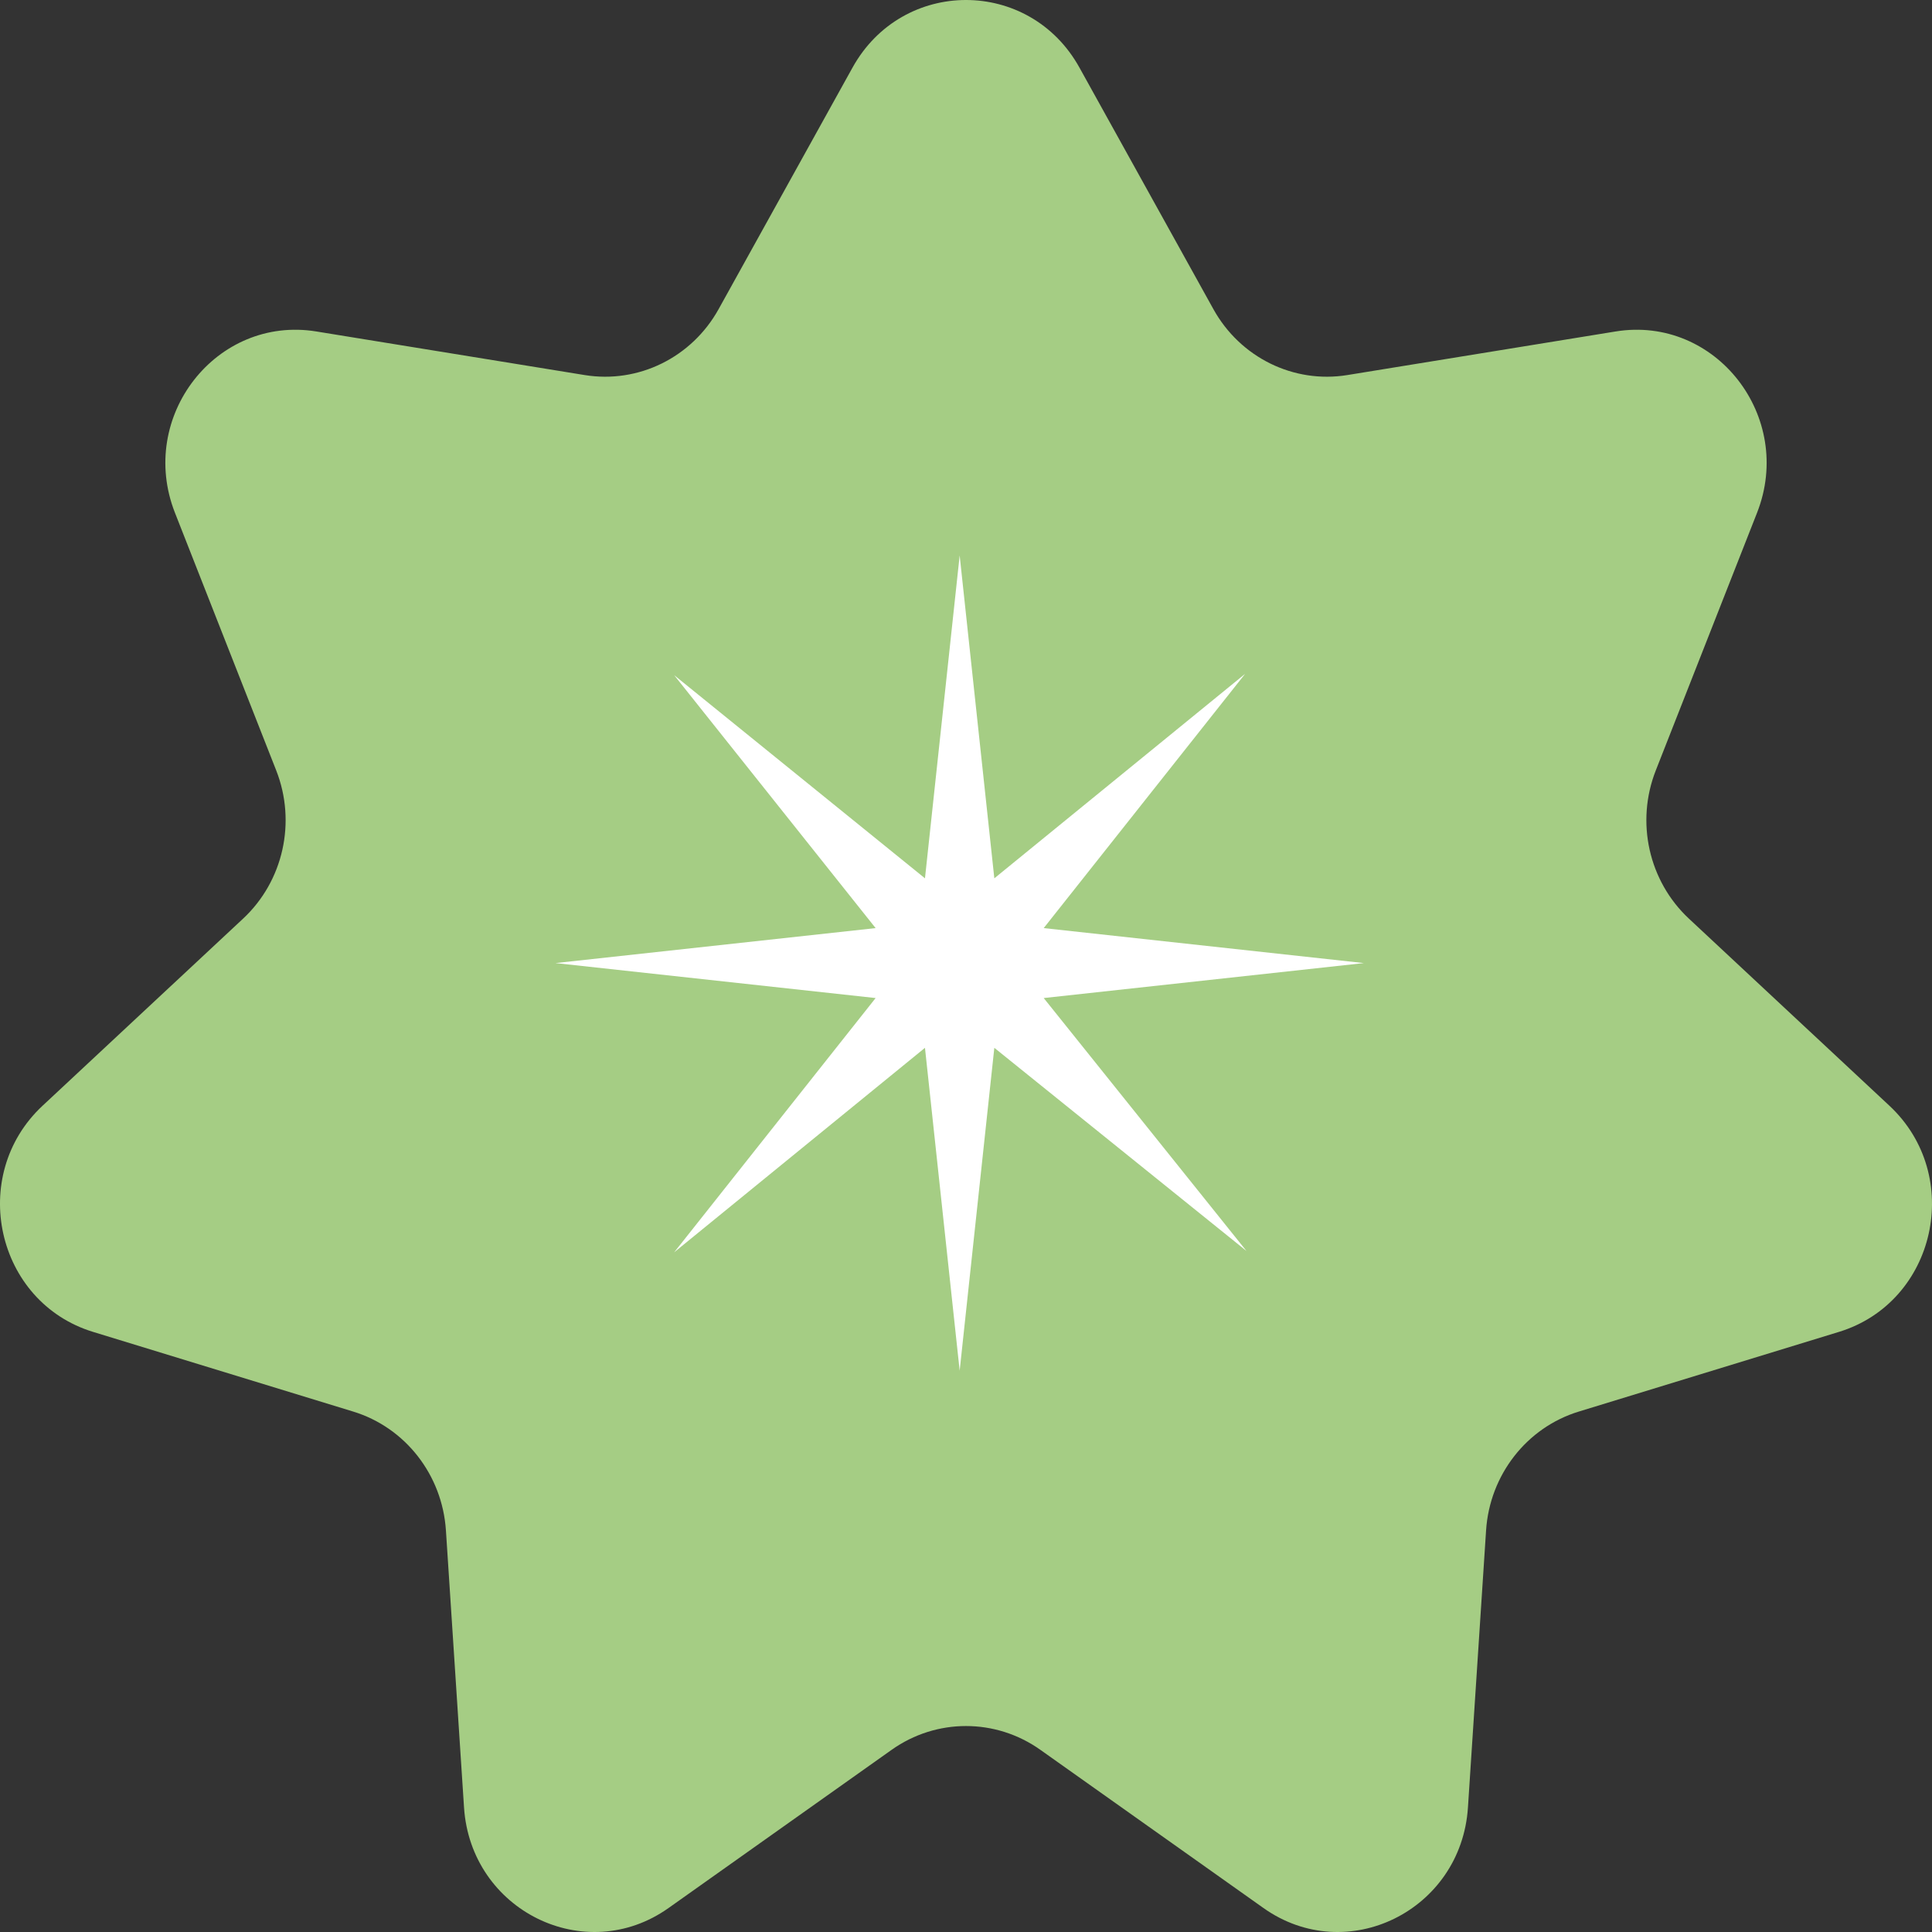
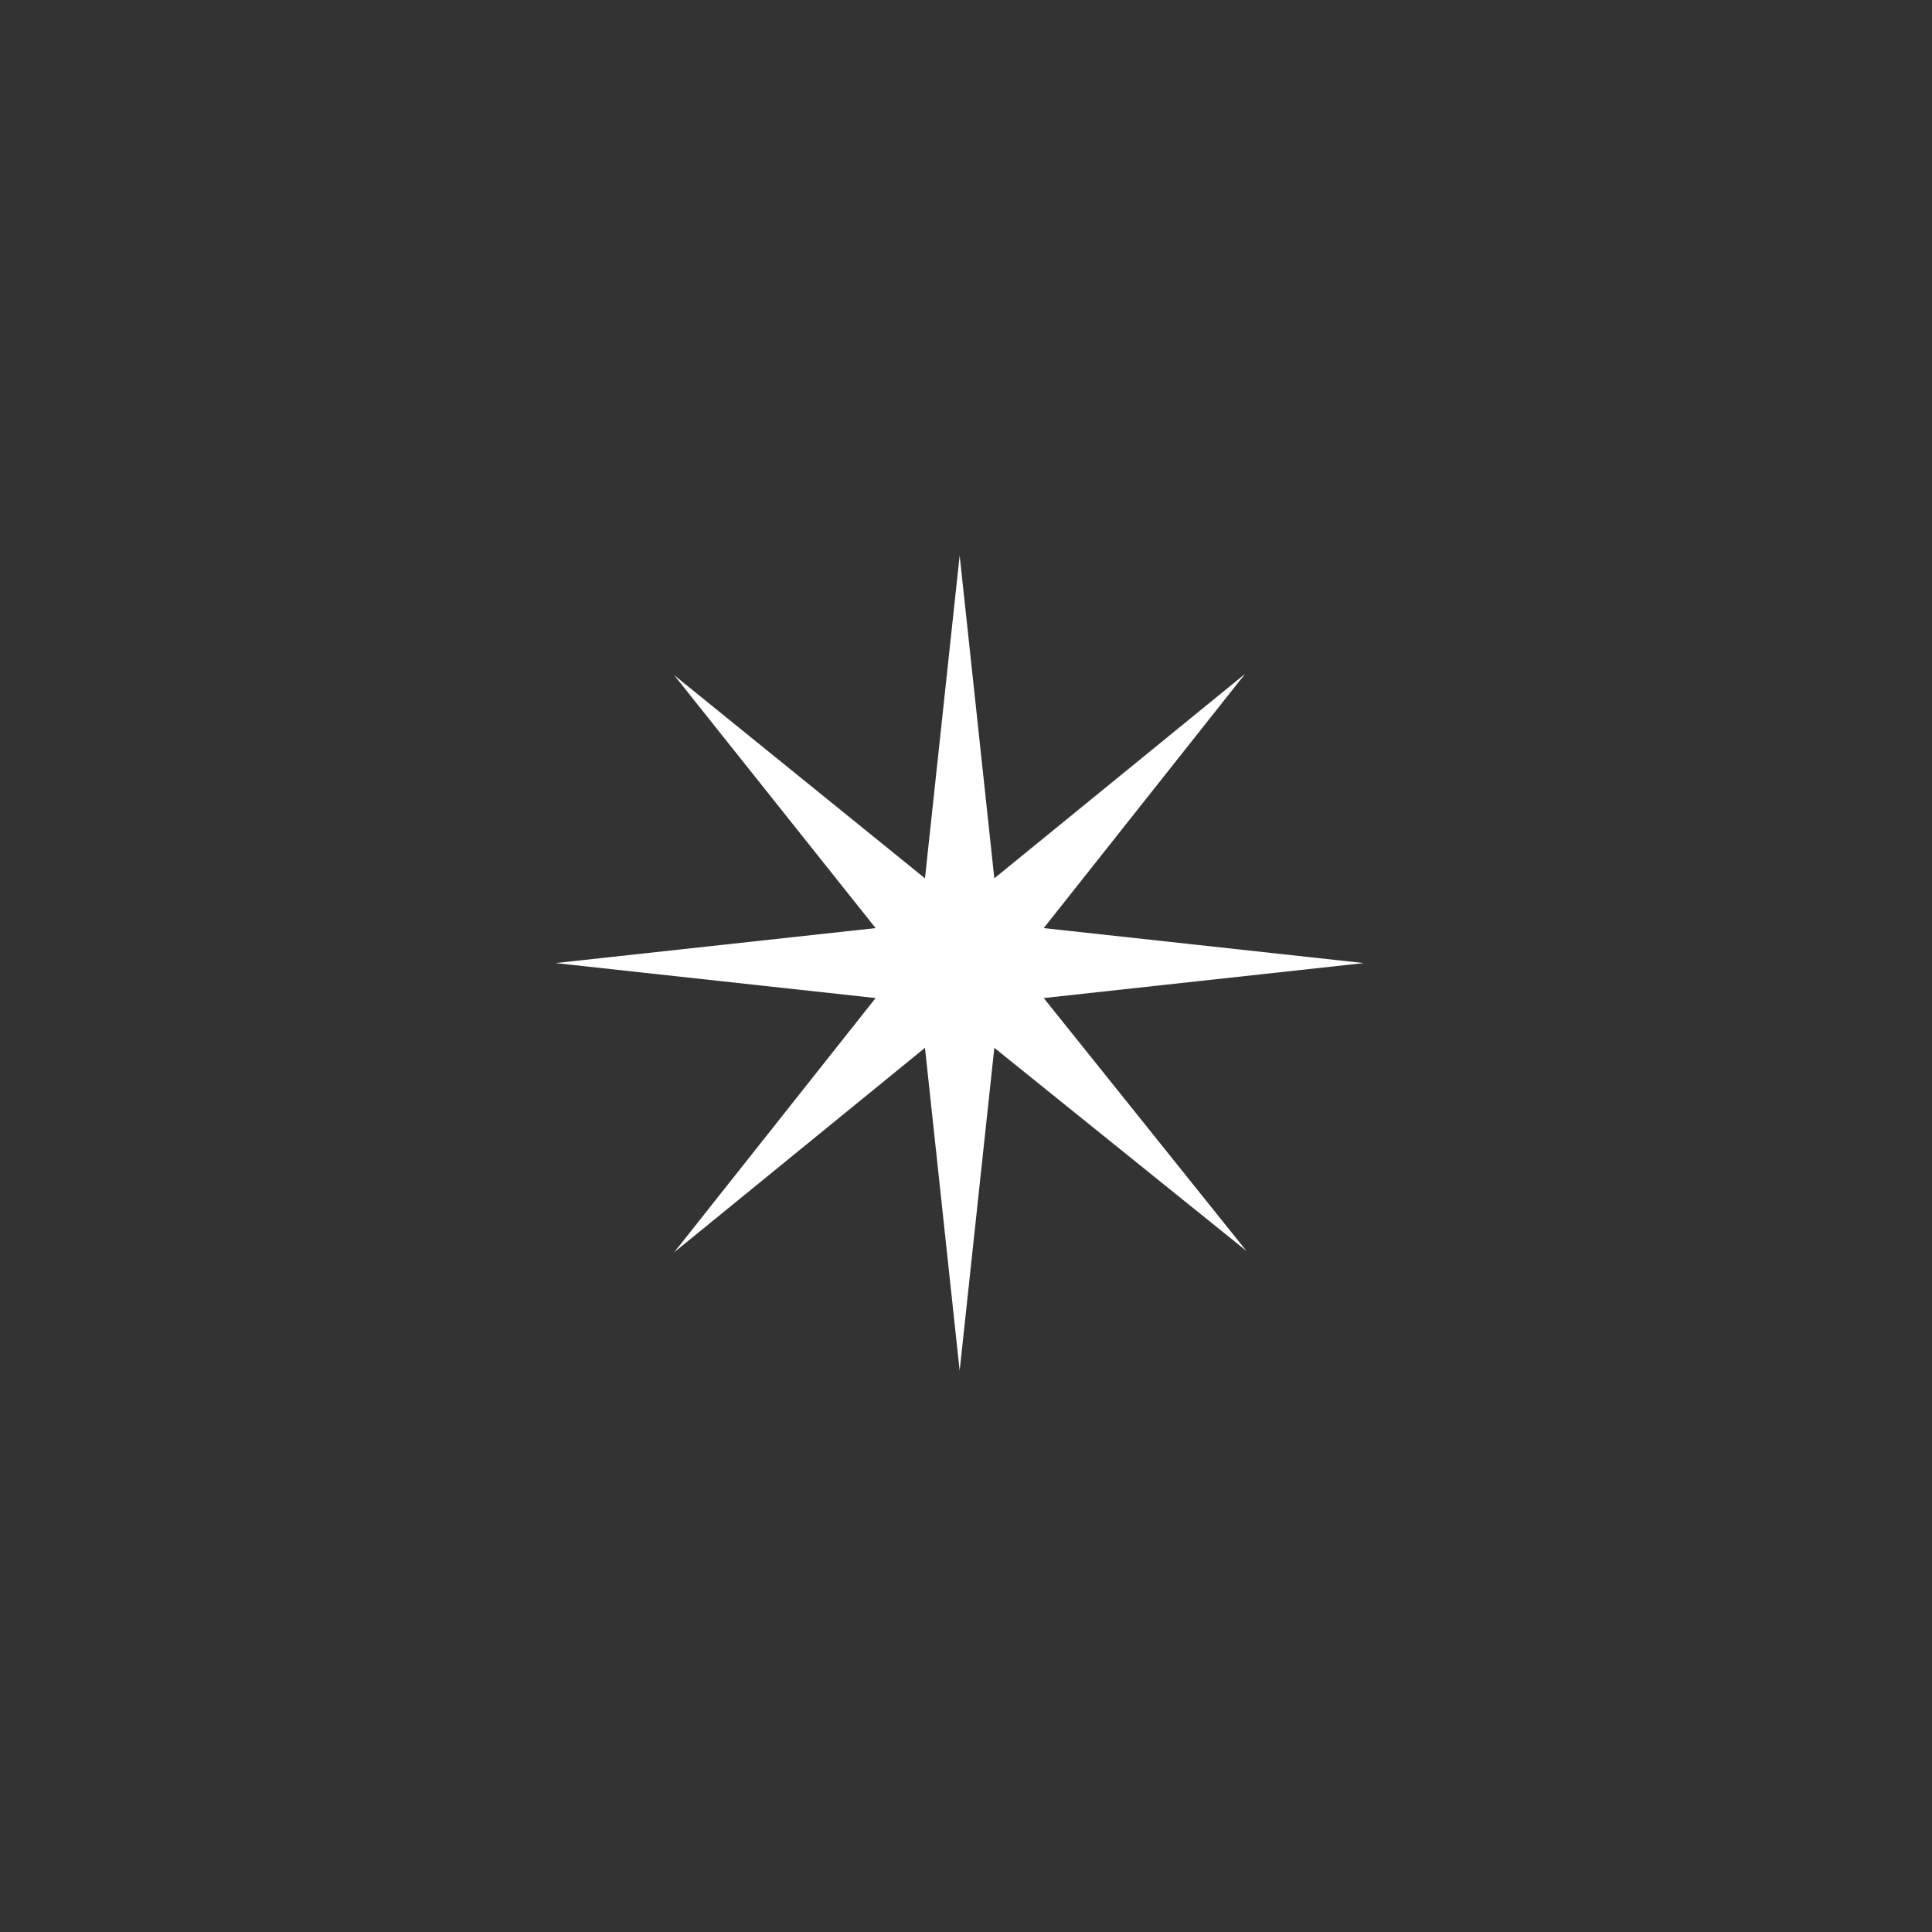
<svg xmlns="http://www.w3.org/2000/svg" width="68" height="68" viewBox="0 0 68 68" fill="none">
  <rect x="0" y="0" width="68" height="68" fill="#333333" stroke="none" />
-   <path d="M30.006 2.379C31.765 -0.793 36.235 -0.793 37.993 2.379L42.707 10.88C43.651 12.583 45.53 13.508 47.421 13.201L56.862 11.667C60.385 11.094 63.172 14.667 61.842 18.049L58.278 27.117C57.564 28.933 58.028 31.011 59.442 32.331L66.502 38.919C69.136 41.377 68.142 45.832 64.725 46.878L55.567 49.683C53.733 50.245 52.433 51.912 52.305 53.865L51.667 63.615C51.43 67.252 47.402 69.235 44.471 67.157L36.616 61.587C35.043 60.472 32.957 60.472 31.384 61.587L23.529 67.157C20.598 69.235 16.57 67.252 16.332 63.615L15.695 53.865C15.567 51.912 14.267 50.245 12.433 49.683L3.275 46.878C-0.142 45.832 -1.136 41.377 1.497 38.919L8.558 32.331C9.972 31.011 10.436 28.933 9.722 27.117L6.158 18.049C4.828 14.667 7.615 11.094 11.137 11.667L20.579 13.201C22.47 13.508 24.349 12.583 25.293 10.88L30.006 2.379Z" fill="#A5CD84" />
  <path d="M36.735 35.128L48.003 33.897L36.735 32.666L43.824 23.717L34.997 30.914L33.777 19.55L32.556 30.914L23.729 23.764L30.819 32.666L19.551 33.897L30.819 35.128L23.729 44.077L32.556 36.88L33.777 48.244L34.997 36.88L43.871 44.03L36.735 35.128Z" fill="white" />
</svg>